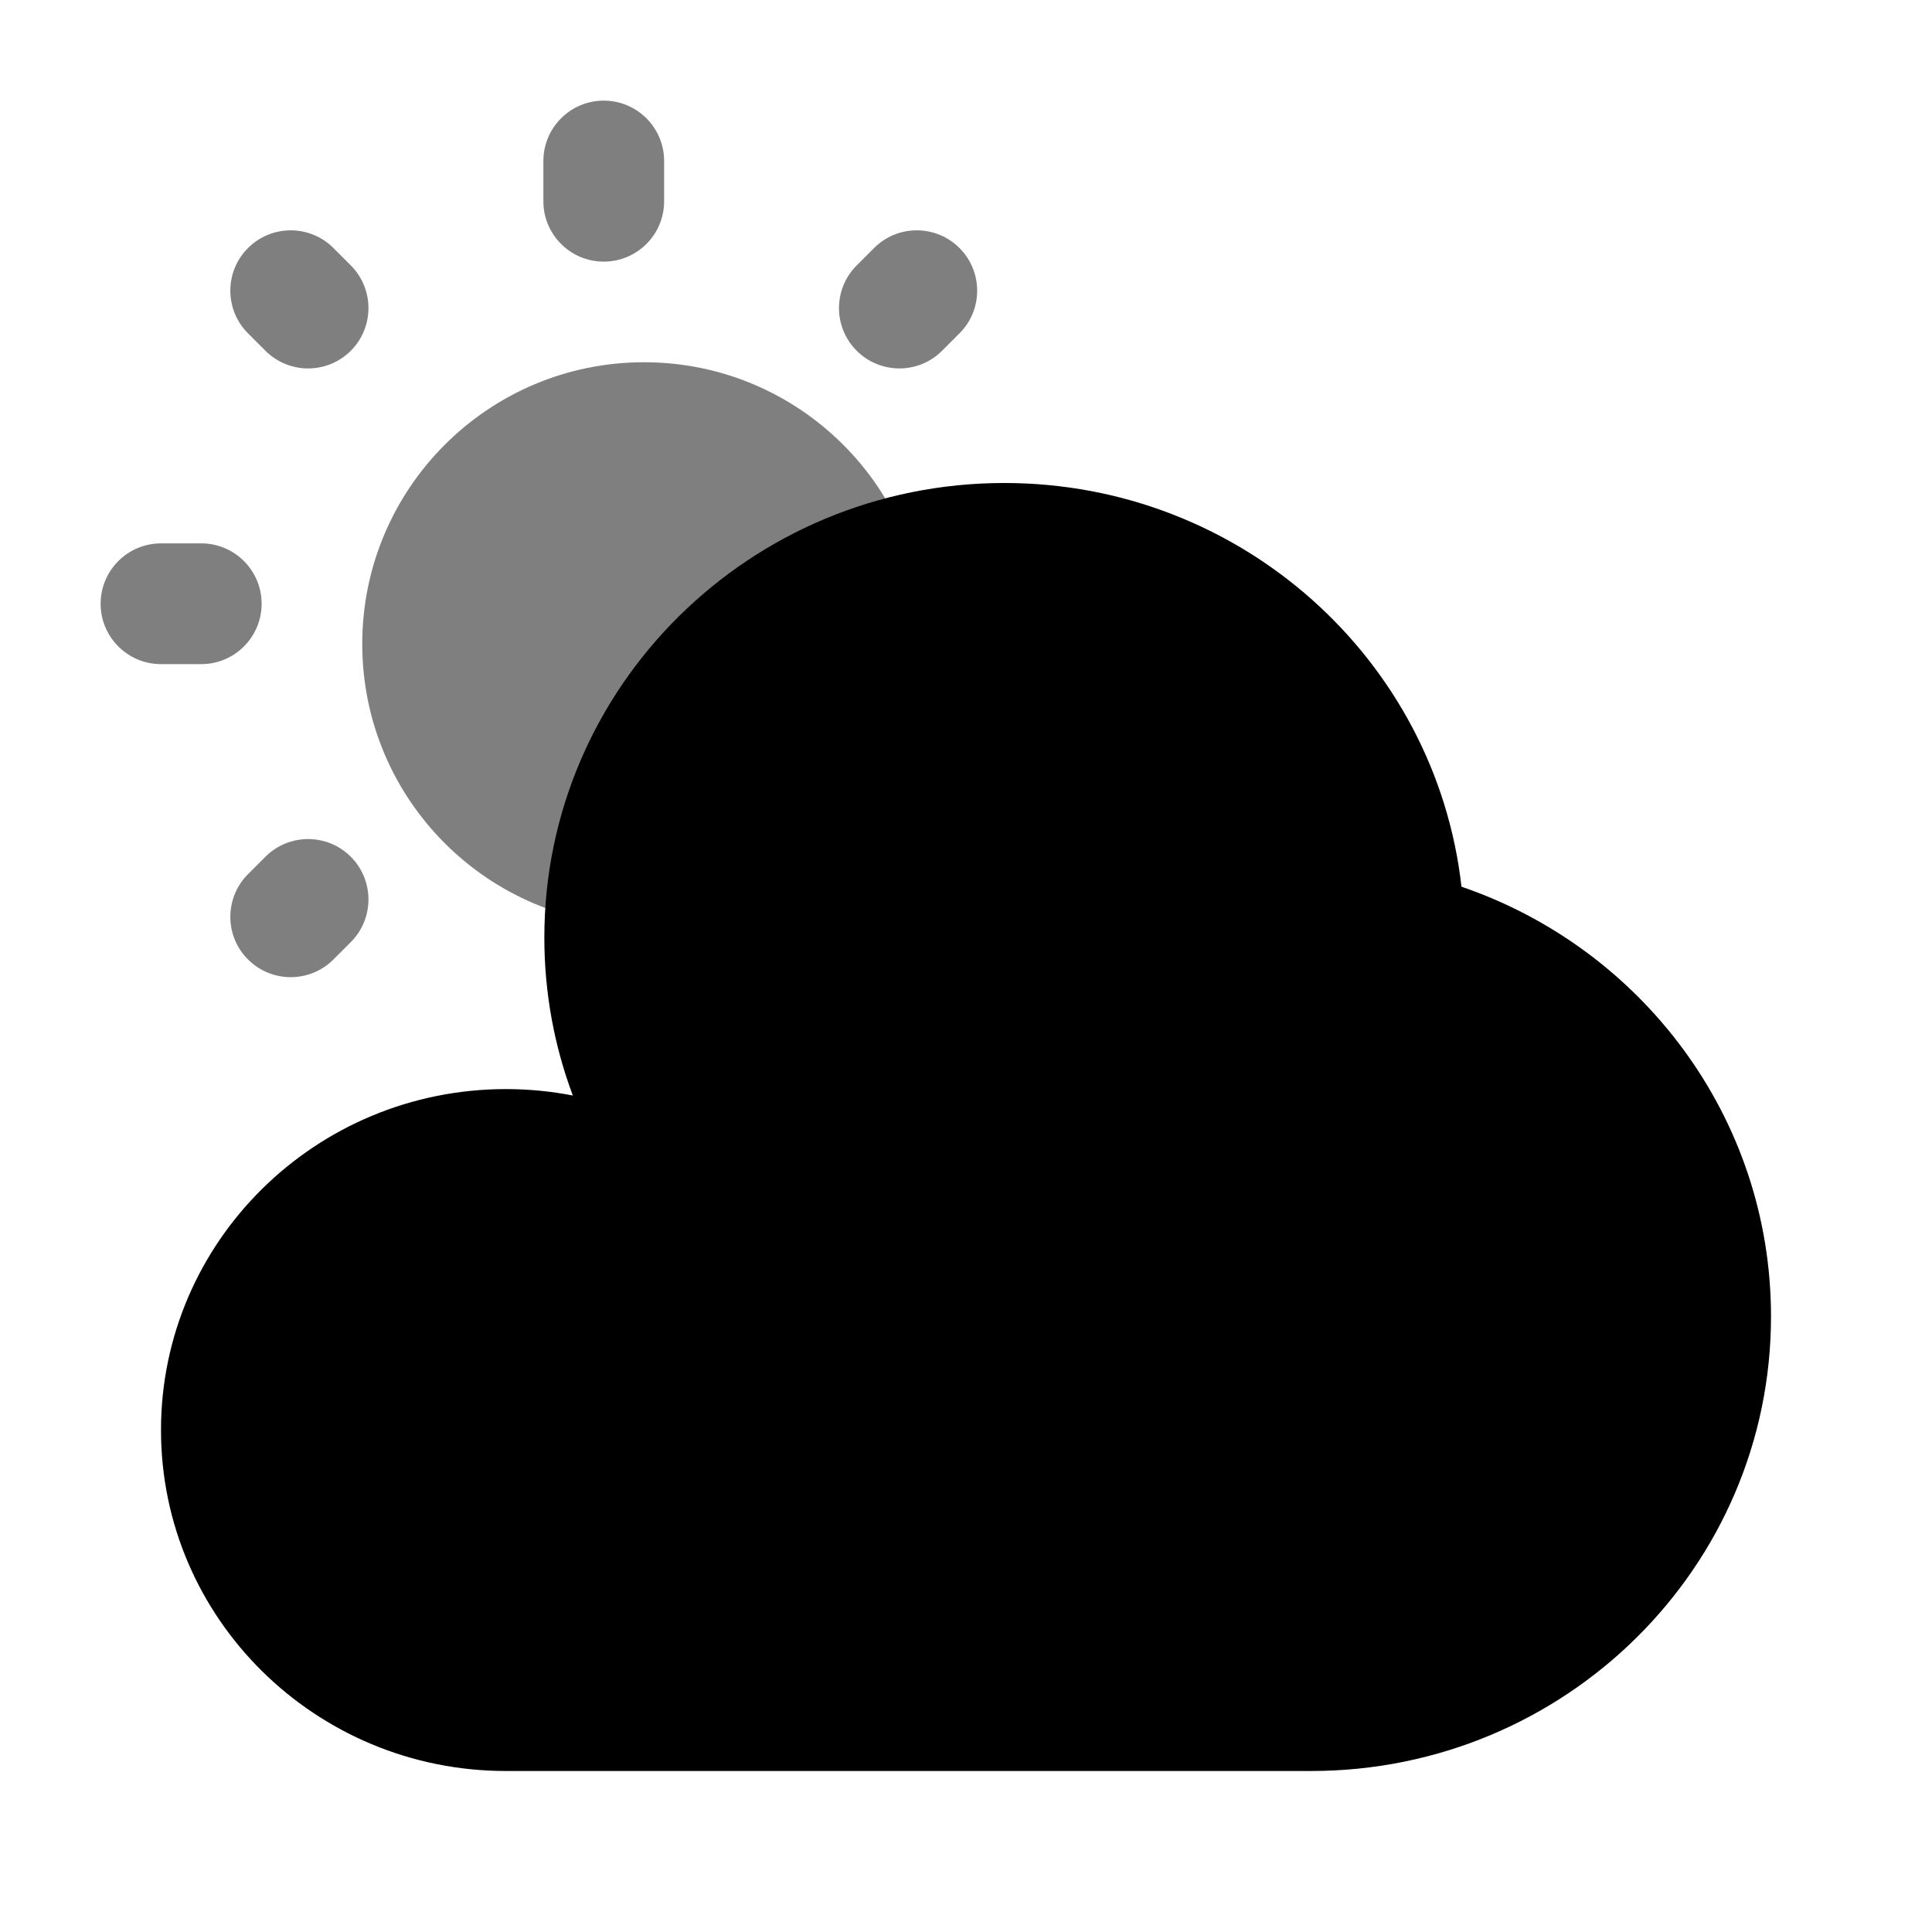
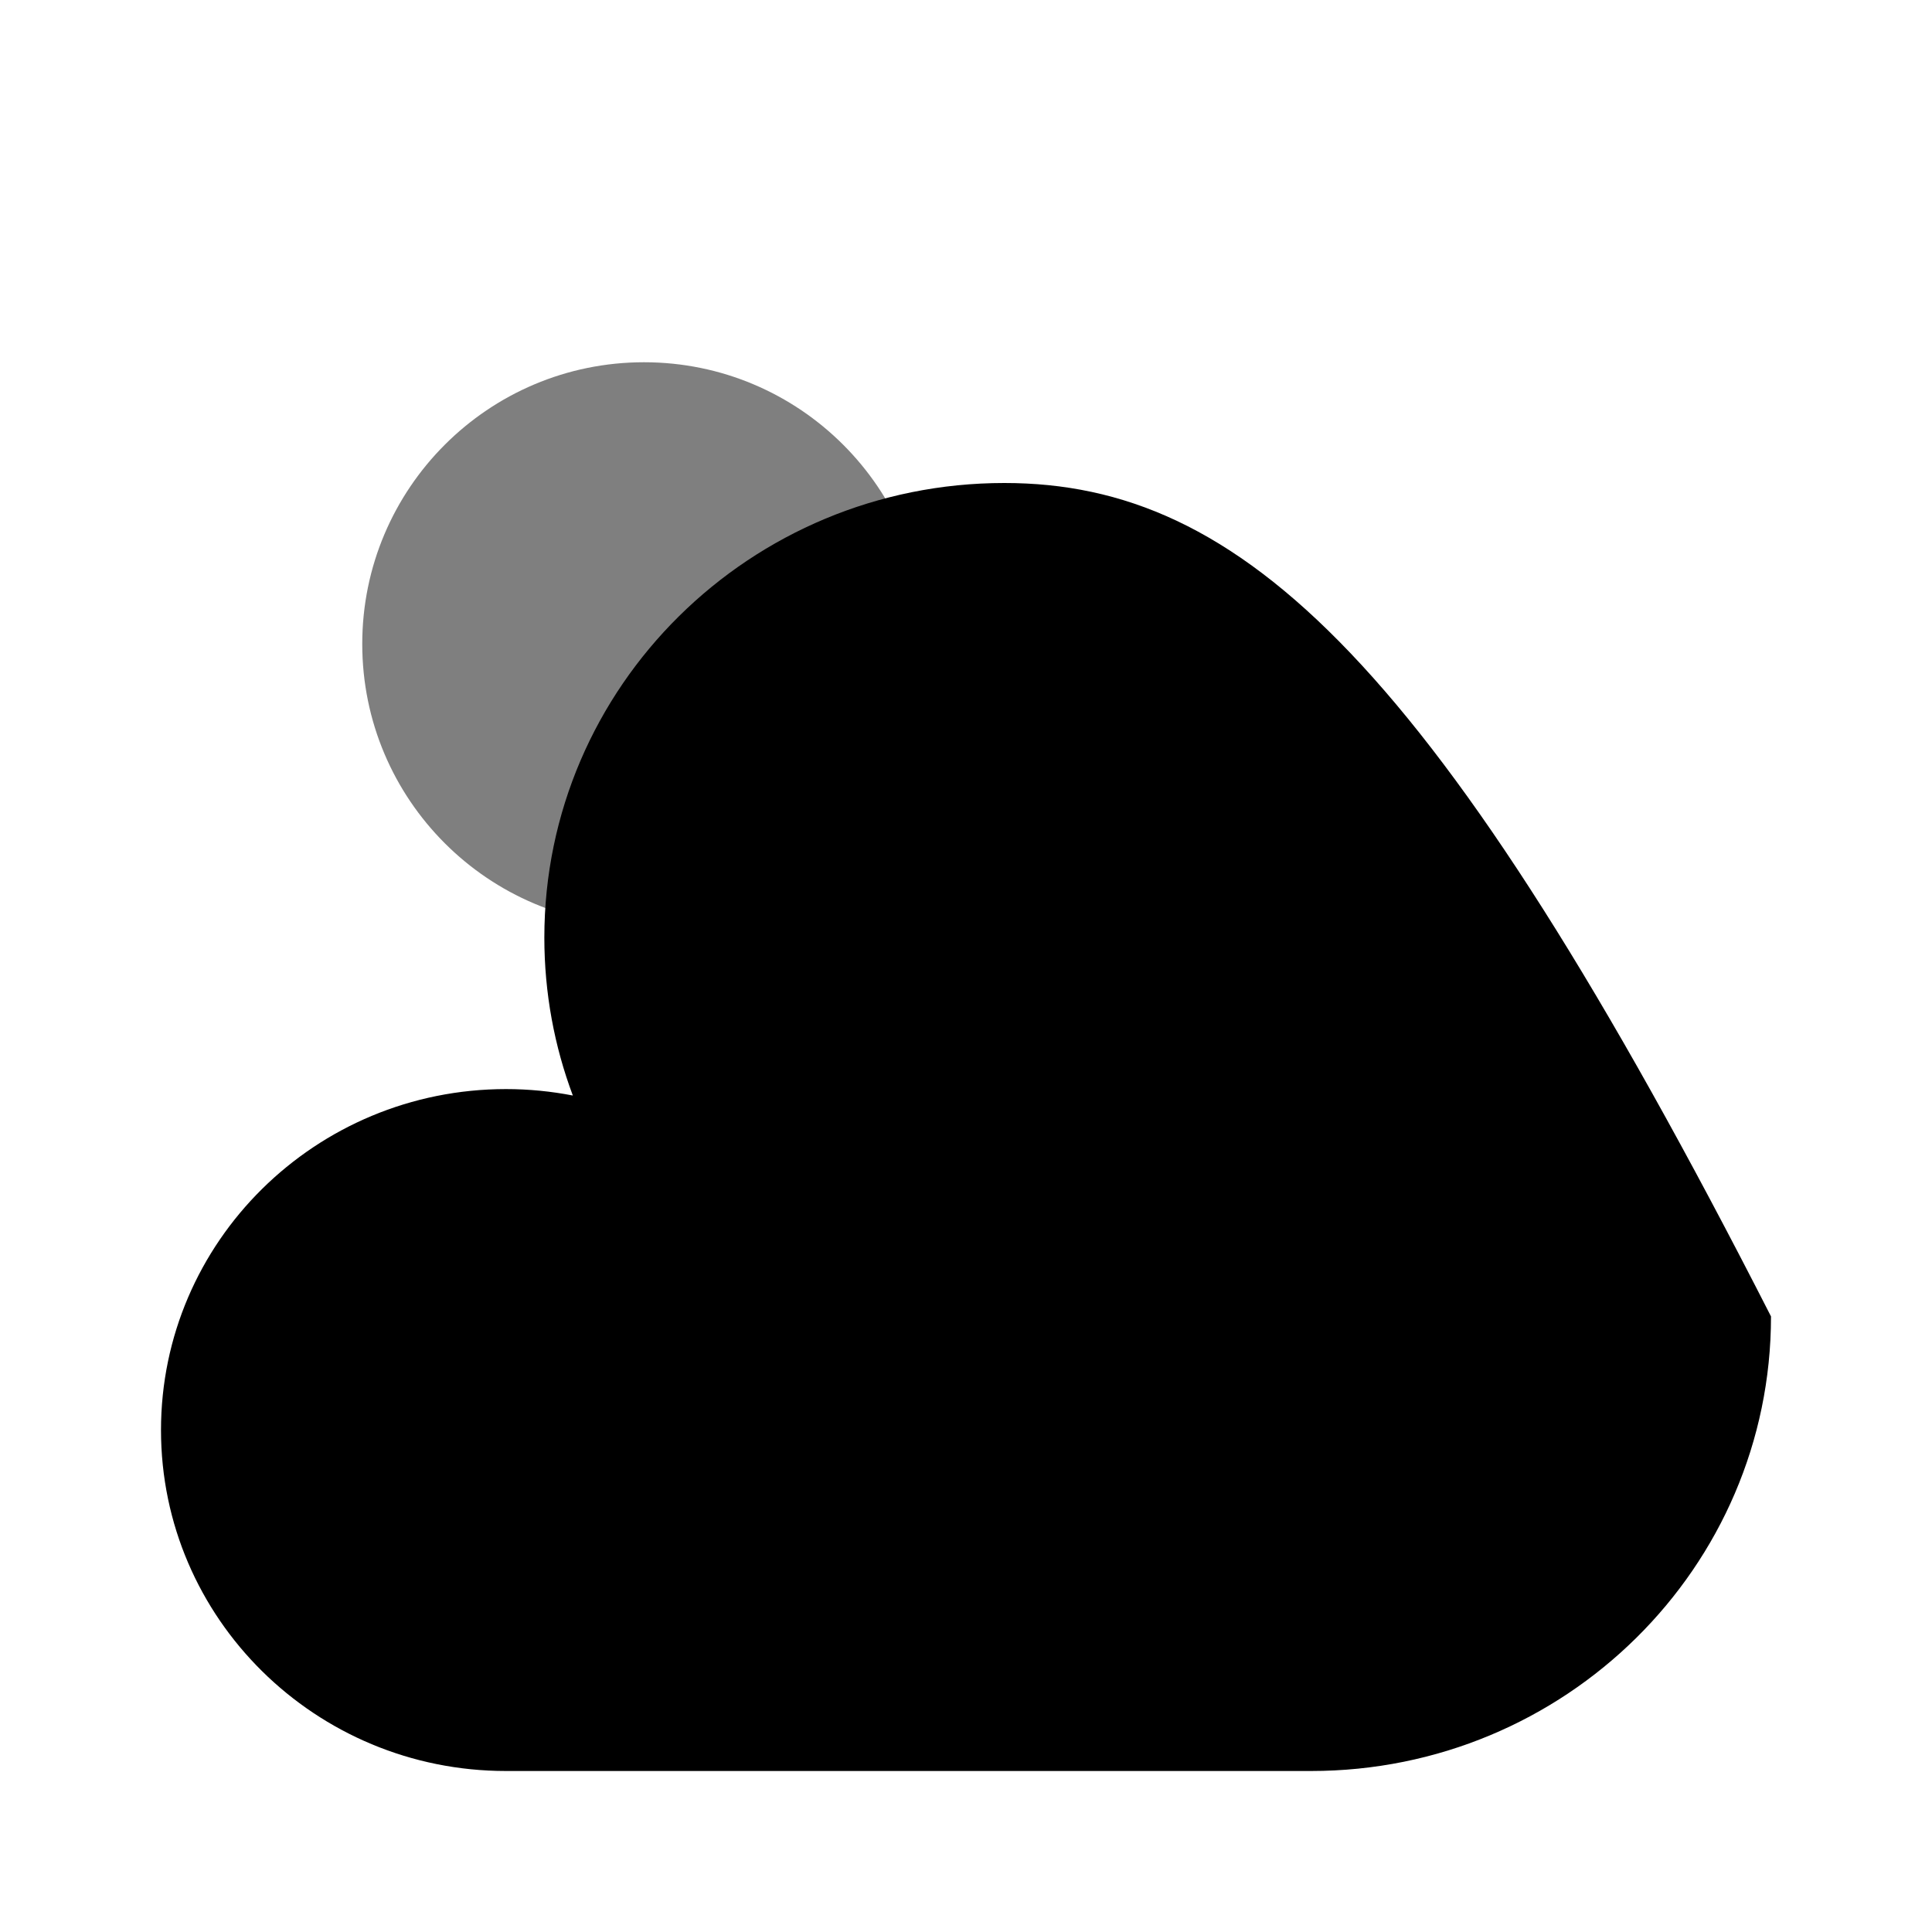
<svg xmlns="http://www.w3.org/2000/svg" width="24" height="24" viewBox="0 0 24 24" fill="none">
  <path opacity="0.5" d="M11.5 8C11.5 9.933 9.933 11.5 8 11.5C6.067 11.5 4.5 9.933 4.5 8C4.5 6.067 6.067 4.5 8 4.5C9.933 4.5 11.5 6.067 11.5 8Z" fill="black" />
-   <path opacity="0.5" fill-rule="evenodd" clip-rule="evenodd" d="M7.5 1.25C7.914 1.25 8.25 1.586 8.25 2V2.5C8.25 2.914 7.914 3.25 7.5 3.25C7.086 3.25 6.75 2.914 6.75 2.5V2C6.75 1.586 7.086 1.25 7.5 1.25ZM3.081 3.081C3.374 2.788 3.849 2.788 4.142 3.081L4.358 3.297C4.65 3.59 4.65 4.064 4.358 4.357C4.065 4.65 3.59 4.65 3.297 4.357L3.081 4.141C2.788 3.848 2.788 3.373 3.081 3.081ZM11.919 3.081C12.212 3.374 12.212 3.849 11.919 4.141L11.703 4.357C11.41 4.65 10.935 4.65 10.642 4.357C10.349 4.065 10.349 3.59 10.642 3.297L10.858 3.081C11.151 2.788 11.626 2.788 11.919 3.081ZM1.25 7.5C1.25 7.086 1.586 6.75 2 6.75H2.5C2.914 6.75 3.25 7.086 3.25 7.5C3.25 7.914 2.914 8.25 2.5 8.25H2C1.586 8.25 1.25 7.914 1.25 7.5ZM4.358 10.643C4.65 10.936 4.65 11.411 4.358 11.703L4.142 11.919C3.849 12.212 3.374 12.212 3.081 11.919C2.788 11.627 2.788 11.152 3.081 10.859L3.297 10.643C3.59 10.35 4.065 10.35 4.358 10.643Z" fill="black" />
-   <path d="M16.286 22C19.442 22 22 19.472 22 16.353C22 13.881 20.393 11.78 18.155 11.015C17.837 8.194 15.416 6 12.476 6C9.32 6 6.762 8.528 6.762 11.647C6.762 12.337 6.887 12.998 7.116 13.609C6.848 13.557 6.57 13.529 6.286 13.529C3.919 13.529 2 15.426 2 17.765C2 20.104 3.919 22 6.286 22H16.286Z" fill="black" />
+   <path d="M16.286 22C19.442 22 22 19.472 22 16.353C17.837 8.194 15.416 6 12.476 6C9.32 6 6.762 8.528 6.762 11.647C6.762 12.337 6.887 12.998 7.116 13.609C6.848 13.557 6.57 13.529 6.286 13.529C3.919 13.529 2 15.426 2 17.765C2 20.104 3.919 22 6.286 22H16.286Z" fill="black" />
</svg>